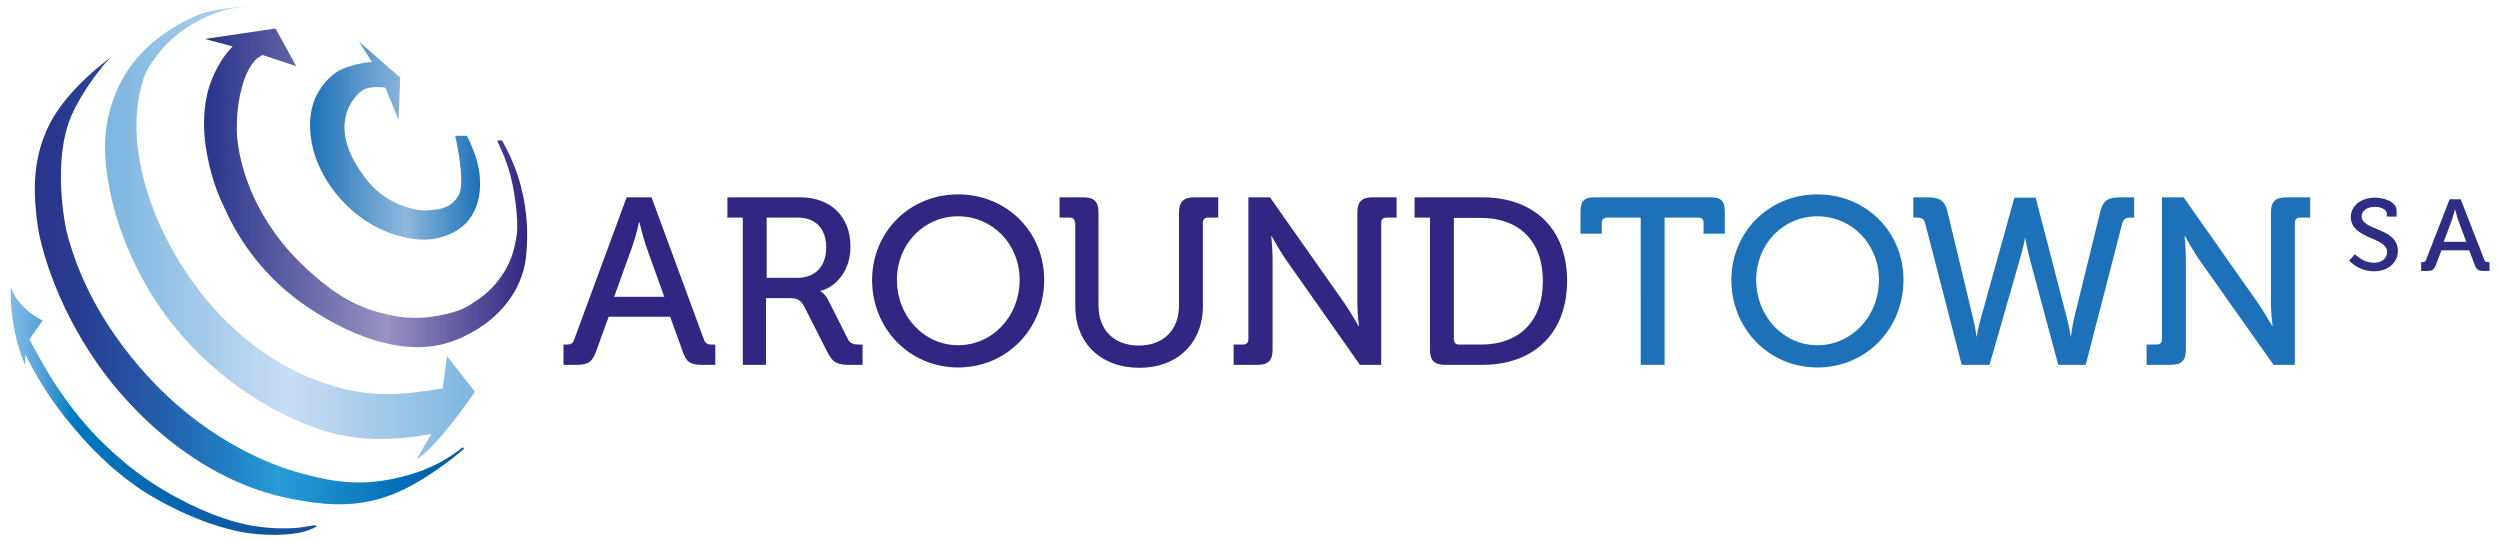
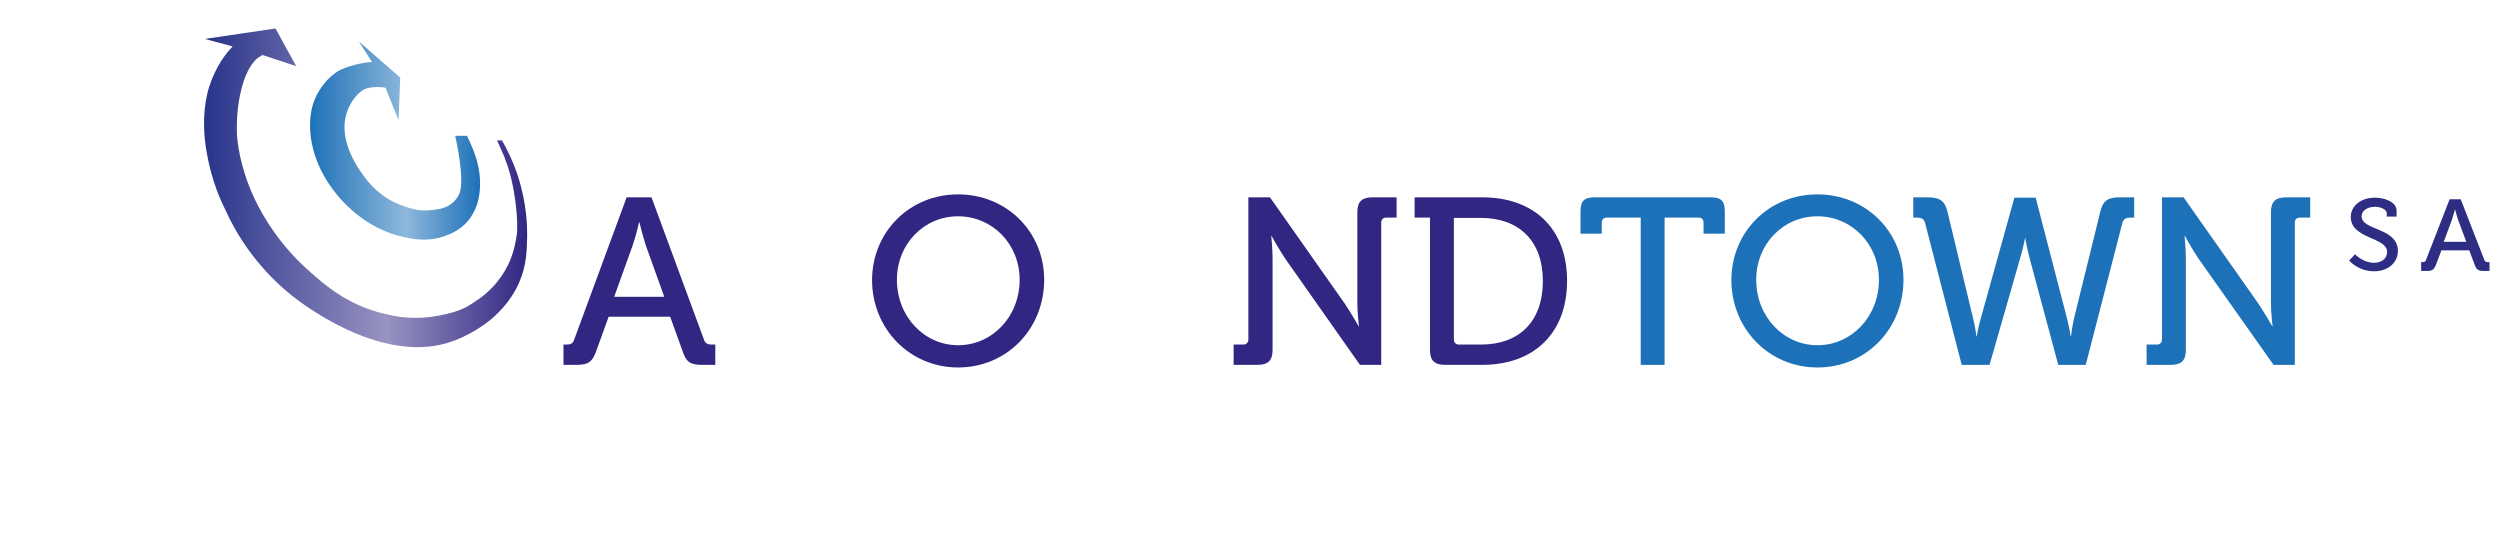
<svg xmlns="http://www.w3.org/2000/svg" version="1.1" id="Ebene_1" x="0px" y="0px" viewBox="0 0 764 165.5" style="enable-background:new 0 0 764 165.5;" xml:space="preserve">
  <style type="text/css">
	.st0{fill:url(#SVGID_1_);}
	.st1{fill:url(#SVGID_2_);}
	.st2{fill:url(#SVGID_3_);}
	.st3{fill:url(#SVGID_4_);}
	.st4{fill:url(#SVGID_5_);}
	.st5{fill:none;}
	.st6{enable-background:new    ;}
	.st7{fill:#312783;}
	.st8{fill:#1D71B8;}
	.st9{fill:#2D2E83;}
</style>
  <g>
    <linearGradient id="SVGID_1_" gradientUnits="userSpaceOnUse" x1="94.669" y1="658.749" x2="146.635" y2="658.749" gradientTransform="matrix(1 0 0 1 0 -615.78)">
      <stop offset="0" style="stop-color:#1D71B8" />
      <stop offset="0.567" style="stop-color:#1D71B8;stop-opacity:0.5" />
      <stop offset="1" style="stop-color:#1D71B8" />
    </linearGradient>
    <path class="st0" d="M139.1,41.5c1.8,0,1.8,0,3.6,0c0.3,0.7,0.7,1.4,1,2.1c0.9,2.2,3.6,7.8,2.9,14.8c-0.3,2.9-1,5.3-2.7,7.9   c-2.5,3.8-6.2,5.2-7.9,5.8c-5.2,1.9-9.9,1-12.8,0.3c-10.8-2.4-17.4-9.7-19.3-11.8c-1.9-2.2-8.4-9.8-9.1-20.6   c-0.3-4.9,0.8-8.2,1.3-9.4c0.8-2,2.8-5.9,6.8-8.6c2.6-1.8,9.2-3.2,10.8-3l-4-6.3l12.6,11l-0.5,13l-4-9.9c-0.6-0.1-1.3-0.2-2.3-0.2   c0,0-2.2-0.1-3.9,0.6c-2.6,1.1-4.8,4.6-5.7,7.4c-2.5,8.2,3.2,16.3,5,18.8c1.6,2.3,5.1,6.7,11.2,9.1c3.1,1.2,6.2,2.2,9.6,1.7   c1.7-0.2,6.1-0.2,8.5-4.6C142.4,55.5,139.1,41.5,139.1,41.5z" />
    <linearGradient id="SVGID_2_" gradientUnits="userSpaceOnUse" x1="62.09" y1="673.178" x2="160.947" y2="673.178" gradientTransform="matrix(1 0 0 1 0 -615.78)">
      <stop offset="0" style="stop-color:#27348B" />
      <stop offset="0.269" style="stop-color:#2B2F88;stop-opacity:0.763" />
      <stop offset="0.567" style="stop-color:#312783;stop-opacity:0.5" />
      <stop offset="1" style="stop-color:#312783" />
    </linearGradient>
    <path class="st1" d="M151.9,42.9h1.5c1.5,2.6,3.4,6.4,4.9,11c2.8,8.7,2.8,15.8,2.8,18.1c-0.1,4.8-0.2,9.1-2.4,14.2   c-2.8,6.5-7.3,10.3-9.4,12c0,0-5.5,4.5-12.6,6.6c-20.9,6.3-44.8-12.3-47.4-14.4c-4.3-3.4-14-12-20.4-26.2c-0.8-1.8-4.2-7.8-6-19.2   C62,39.2,62.1,32.1,64,26.3s4.9-9.9,7.1-12.1l-8.5-2.3l21.6-3.2l6.3,11.5l-10.3-3.4c-0.5,0.4-1.5,0.8-2.1,1.5   c-1.4,1.5-3.3,4.1-4.7,10.5c-1.3,6.2-1,11.1-1,12.1c0.1,1.8,0.7,9.7,5.2,19.4c1,2.1,5.7,12.5,16.4,22.1   c5.3,4.8,12.3,10.8,23.1,13.4c2.9,0.7,8.6,2.2,16.7,0.7c7.5-1.3,9.7-3.3,11-4.1c2.1-1.3,5.6-3.8,8.5-8.1c3-4.3,4-8.5,4.6-12.4   c0.6-3.7-0.4-15.7-3.6-23.4l-0.1-0.4L151.9,42.9z" />
    <linearGradient id="SVGID_3_" gradientUnits="userSpaceOnUse" x1="10.64" y1="701.486" x2="141.8" y2="701.486" gradientTransform="matrix(1 0 0 1 0 -615.78)">
      <stop offset="0" style="stop-color:#27348B" />
      <stop offset="6.492914e-02" style="stop-color:#29398E" />
      <stop offset="0.173" style="stop-color:#284899" />
      <stop offset="0.311" style="stop-color:#2361AC" />
      <stop offset="0.471" style="stop-color:#2184C7" />
      <stop offset="0.567" style="stop-color:#299CD7" />
      <stop offset="0.865" style="stop-color:#006DB7" />
      <stop offset="0.994" style="stop-color:#005894" />
    </linearGradient>
-     <path class="st2" d="M34.2,17.3c0,0-0.9,0.8-2.1,2.1c-1,1.1-0.6,0.7-1.3,1.6c0,0-5.6,6.7-8.9,14.2c-6.1,13.9-1.9,34.1-1.6,35.3   c7.1,28.5,27.4,47.7,34,53.4c17.1,14.8,33.5,19.6,37.2,20.6c7,1.9,15.9,4.2,27.2,2.1c11.6-2.1,18.5-6.5,22.7-9.9l0.4,0.4   c-0.7,0.6-1.9,1.7-3.2,2.7c-2.4,1.8-11.4,9-20.9,12.1c-10.8,3.6-20.6,2-27.4,0.8c-34.4-6.1-55.8-34.8-60.2-41.1   c-14-19.8-18-38.3-18.6-42.7c-1.2-9.1-2-19.8,3.7-31.1C21.3,26.1,34.2,17.4,34.2,17.3z" />
    <linearGradient id="SVGID_4_" gradientUnits="userSpaceOnUse" x1="3.29" y1="741.409" x2="94.285" y2="741.409" gradientTransform="matrix(1 0 0 1 0 -615.78)">
      <stop offset="0" style="stop-color:#7BB9E7" />
      <stop offset="4.350567e-02" style="stop-color:#70B2E2" />
      <stop offset="0.116" style="stop-color:#519DD6" />
      <stop offset="0.207" style="stop-color:#007EC2" />
      <stop offset="0.224" style="stop-color:#0078BE" />
      <stop offset="0.945" style="stop-color:#154F9E" />
    </linearGradient>
-     <path class="st3" d="M96.8,160.9c-0.5,0.3-1.2,0.6-2.2,1c0,0-1.7,0.7-3.7,1c-9,1.5-18.1-0.5-18.1-0.5c-14.7-3.2-26.9-11-28.7-12.1   c-10.8-7.1-17.4-14.7-21.2-19.1c-7.4-8.6-12.2-16.8-15.2-23v3.4c-0.5-1.1-0.9-2.2-1.3-3.4c-2.6-7.4-3.2-14.5-3.1-20.4   c0.2,0.6,0.5,1.2,0.8,1.8c2.2,4.3,5.9,6.7,8.4,8.1L13,98l-4,5.7c0.3,0.6,0.7,1.4,1.3,2.4c3.1,5.8,9,16.7,19.2,27.3   c8.6,8.9,16.8,14.2,20.2,16.2c5.2,3.1,16.4,9.2,27.6,11.1c6.7,1.1,11.6,0.7,12.1,0.7c2.8-0.1,5.1-0.7,6.9-0.9L96.8,160.9z" />
    <linearGradient id="SVGID_5_" gradientUnits="userSpaceOnUse" x1="32.292" y1="686.83" x2="145.285" y2="686.83" gradientTransform="matrix(1 0 0 1 0 -615.78)">
      <stop offset="0" style="stop-color:#7DB6DF" />
      <stop offset="0.5" style="stop-color:#C8DDF4" />
      <stop offset="1" style="stop-color:#7DB6DF" />
    </linearGradient>
-     <path class="st4" d="M136.6,108.8l-1.3,9.9c-6.8,1-17.7,3.2-30,0.2C72,110.7,55.7,82.4,51.2,73.6c-2.5-4.8-13.7-26.9-7.8-48.1   c0.9-3.3,1.8-5,5.4-9.6C55,8.2,63.5,4.8,66.5,3.8C70,2.6,73.2,2.1,76,1.9l0,0c0,0-10.8,0.6-15.8,2.8c-3.4,1.5-17.5,7.6-24.1,22.1   C31.5,36.9,31.5,46,33,55.1c2.5,15.2,8.4,26.2,11.3,31.5c2.6,4.7,12.9,22.2,34,35.3c4,2.5,16.7,10.2,30.3,11.8   c9.8,1.2,19.8-0.5,19.8-0.5c1.4-0.2,2.6-0.5,3.4-0.6l-4.4,7.6c5.7-2.9,17.4-19.9,17.7-20.5L136.6,108.8z" />
  </g>
  <rect x="171.3" y="56.4" class="st5" width="590.7" height="167.3" />
  <g class="st6">
    <path class="st7" d="M172.1,105.3h1c1.3,0,2-0.3,2.4-1.6l16-43.4h7.6l16,43.4c0.4,1.3,1.2,1.6,2.4,1.6h1.1v6.2h-4.1   c-3.6,0-4.8-0.9-5.9-4.2l-3.8-10.5H186l-3.8,10.5c-1.2,3.3-2.4,4.2-6,4.2h-4V105.3z M203,90.7l-5.6-15.6c-0.9-2.7-2-7.2-2-7.2h-0.1   c0,0-1,4.5-2,7.2l-5.6,15.6H203z" />
-     <path class="st7" d="M227,66.5h-4.7v-6.2h22.3c9,0,15.3,5.7,15.3,15c0,8.6-5.6,12.8-9.2,13.6V89c0,0,1.3,0.7,2.2,2.3l6.2,12.3   c0.7,1.5,1.9,1.7,3.6,1.7h0.9v6.2h-3.6c-4,0-5.4-0.5-7.1-3.8l-7-13.8c-1.3-2.4-2.2-2.8-5.1-2.8h-6.7v20.4H227V66.5z M243.7,84.9   c5.5,0,8.8-3.6,8.8-9.3s-3.3-9.1-8.6-9.1h-9.6v18.4H243.7z" />
    <path class="st7" d="M292.8,59.4c14.8,0,26.3,11.4,26.3,26.1c0,15.1-11.5,26.8-26.3,26.8c-14.8,0-26.3-11.8-26.3-26.8   C266.6,70.8,278,59.4,292.8,59.4z M292.8,105.5c10.4,0,18.8-8.7,18.8-20c0-11-8.4-19.4-18.8-19.4c-10.4,0-18.7,8.4-18.7,19.4   C274.1,96.8,282.5,105.5,292.8,105.5z" />
-     <path class="st7" d="M328.5,68.1c0-1.1-0.6-1.6-1.6-1.6h-3.1v-6.2h7.3c3.3,0,4.6,1.4,4.6,4.6v28.4c0,7.7,4.9,12.3,12.3,12.3   c7.4,0,12.3-4.6,12.3-12.3V64.9c0-3.3,1.5-4.6,4.7-4.6h7.3v6.2h-3.1c-1,0-1.6,0.5-1.6,1.6v25.5c0,11.2-7.8,18.8-19.4,18.8   c-11.8,0-19.6-7.6-19.6-18.8V68.1z" />
    <path class="st7" d="M376.8,105.3h3.1c1,0,1.6-0.6,1.6-1.6V60.3h6.6l22.8,32.4c1.9,2.8,4.3,7,4.3,7h0.1c0,0-0.5-4.1-0.5-7V64.9   c0-3.3,1.4-4.6,4.7-4.6h7.3v6.2h-3.1c-1,0-1.6,0.5-1.6,1.6v43.4h-6.5l-22.8-32.4c-1.9-2.8-4.2-7-4.2-7h-0.1c0,0,0.4,4.1,0.4,7v27.8   c0,3.3-1.4,4.6-4.6,4.6h-7.3V105.3z" />
    <path class="st7" d="M437,66.5h-4.7v-6.2h20.7c15.6,0,25.9,9.4,25.9,25.5c0,16.2-10.3,25.7-25.9,25.7h-11.4c-3.3,0-4.6-1.4-4.6-4.6   V66.5z M445.9,105.3h6.7c11.4,0,18.9-6.8,18.9-19.4c0-12.5-7.5-19.3-18.9-19.3h-8.3v37.1C444.3,104.7,444.9,105.3,445.9,105.3z" />
  </g>
  <g class="st6">
    <path class="st8" d="M501.4,66.5h-10.3c-1,0-1.6,0.5-1.6,1.6v3.3h-6.5v-6.7c0-3.3,1.1-4.4,4.4-4.4h35.3c3.3,0,4.4,1.1,4.4,4.4v6.7   h-6.5v-3.3c0-1.1-0.6-1.6-1.6-1.6h-10.3v45h-7.3V66.5z" />
    <path class="st8" d="M555.4,59.4c14.8,0,26.3,11.4,26.3,26.1c0,15.1-11.5,26.8-26.3,26.8c-14.8,0-26.3-11.8-26.3-26.8   C529.2,70.8,540.6,59.4,555.4,59.4z M555.4,105.5c10.4,0,18.8-8.7,18.8-20c0-11-8.4-19.4-18.8-19.4c-10.4,0-18.7,8.4-18.7,19.4   C536.7,96.8,545.1,105.5,555.4,105.5z" />
    <path class="st8" d="M588.3,68.1c-0.4-1.3-1.2-1.6-2.5-1.6h-1.1v-6.2h4.1c3.6,0,5.4,0.7,6.3,4.2l7.9,32.9c0.7,2.8,1,5.4,1,5.4h0.1   c0,0,0.4-2.6,1.2-5.4l10.3-37h6.5l9.6,37c0.7,2.8,1.1,5.4,1.1,5.4h0.1c0,0,0.3-2.7,0.9-5.4l8.1-32.9c0.9-3.5,2.6-4.2,6.2-4.2h4.1   v6.2h-1.1c-1.3,0-2.1,0.3-2.5,1.6l-11.2,43.4h-8.4l-8.7-32.4c-0.9-3.3-1.5-7-1.5-7H619c0,0-0.7,3.7-1.7,7l-9.3,32.4h-8.5   L588.3,68.1z" />
    <path class="st8" d="M656,105.3h3.1c1,0,1.6-0.6,1.6-1.6V60.3h6.6l22.8,32.4c1.9,2.8,4.3,7,4.3,7h0.1c0,0-0.5-4.1-0.5-7V64.9   c0-3.3,1.4-4.6,4.7-4.6h7.3v6.2h-3.1c-1,0-1.6,0.5-1.6,1.6v43.4h-6.5l-22.9-32.4c-1.9-2.8-4.2-7-4.2-7h-0.1c0,0,0.4,4.1,0.4,7v27.8   c0,3.3-1.4,4.6-4.6,4.6H656V105.3z" />
  </g>
  <g class="st6">
    <path class="st9" d="M719.7,77.7c0,0,2.4,2.6,5.8,2.6c2.2,0,4-1.2,4-3.3c0-4.6-11.1-3.9-11.1-10.7c0-3.3,3-5.9,7.4-5.9   c2.5,0,6.6,1.1,6.6,4v1.8h-3v-1c0-1.1-1.7-2-3.6-2c-2.5,0-4.1,1.3-4.1,2.9c0,4.4,11.1,3.4,11.1,10.6c0,3.3-2.7,6.2-7.3,6.2   c-4.9,0-7.6-3.3-7.6-3.3L719.7,77.7z" />
  </g>
  <g class="st6">
    <path class="st9" d="M739.8,80.1h0.5c0.6,0,0.9-0.1,1.1-0.7l7.2-18.5h3.4l7.2,18.5c0.2,0.6,0.5,0.7,1.1,0.7h0.5v2.7H759   c-1.6,0-2.2-0.4-2.7-1.8l-1.7-4.5h-8.5l-1.7,4.5c-0.6,1.4-1.1,1.8-2.7,1.8h-1.8V80.1z M753.7,73.9l-2.5-6.7   c-0.4-1.1-0.9-3.1-0.9-3.1h-0.1c0,0-0.5,1.9-0.9,3.1l-2.5,6.7H753.7z" />
  </g>
</svg>